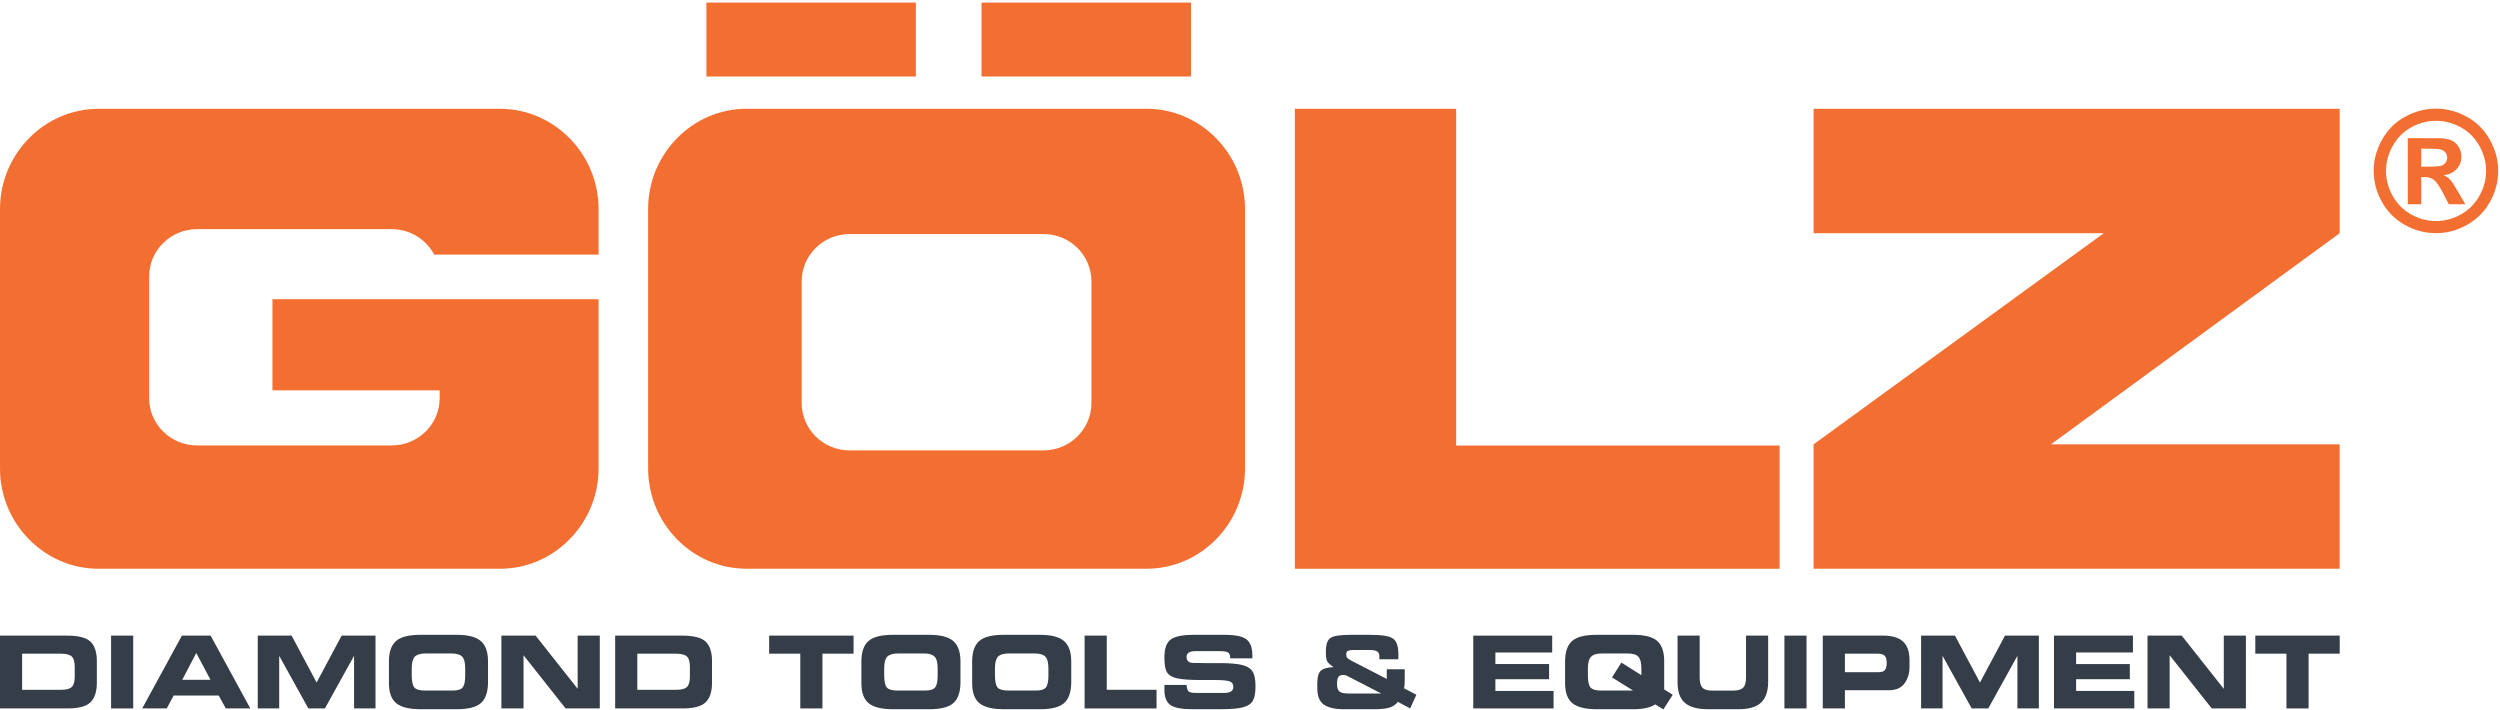
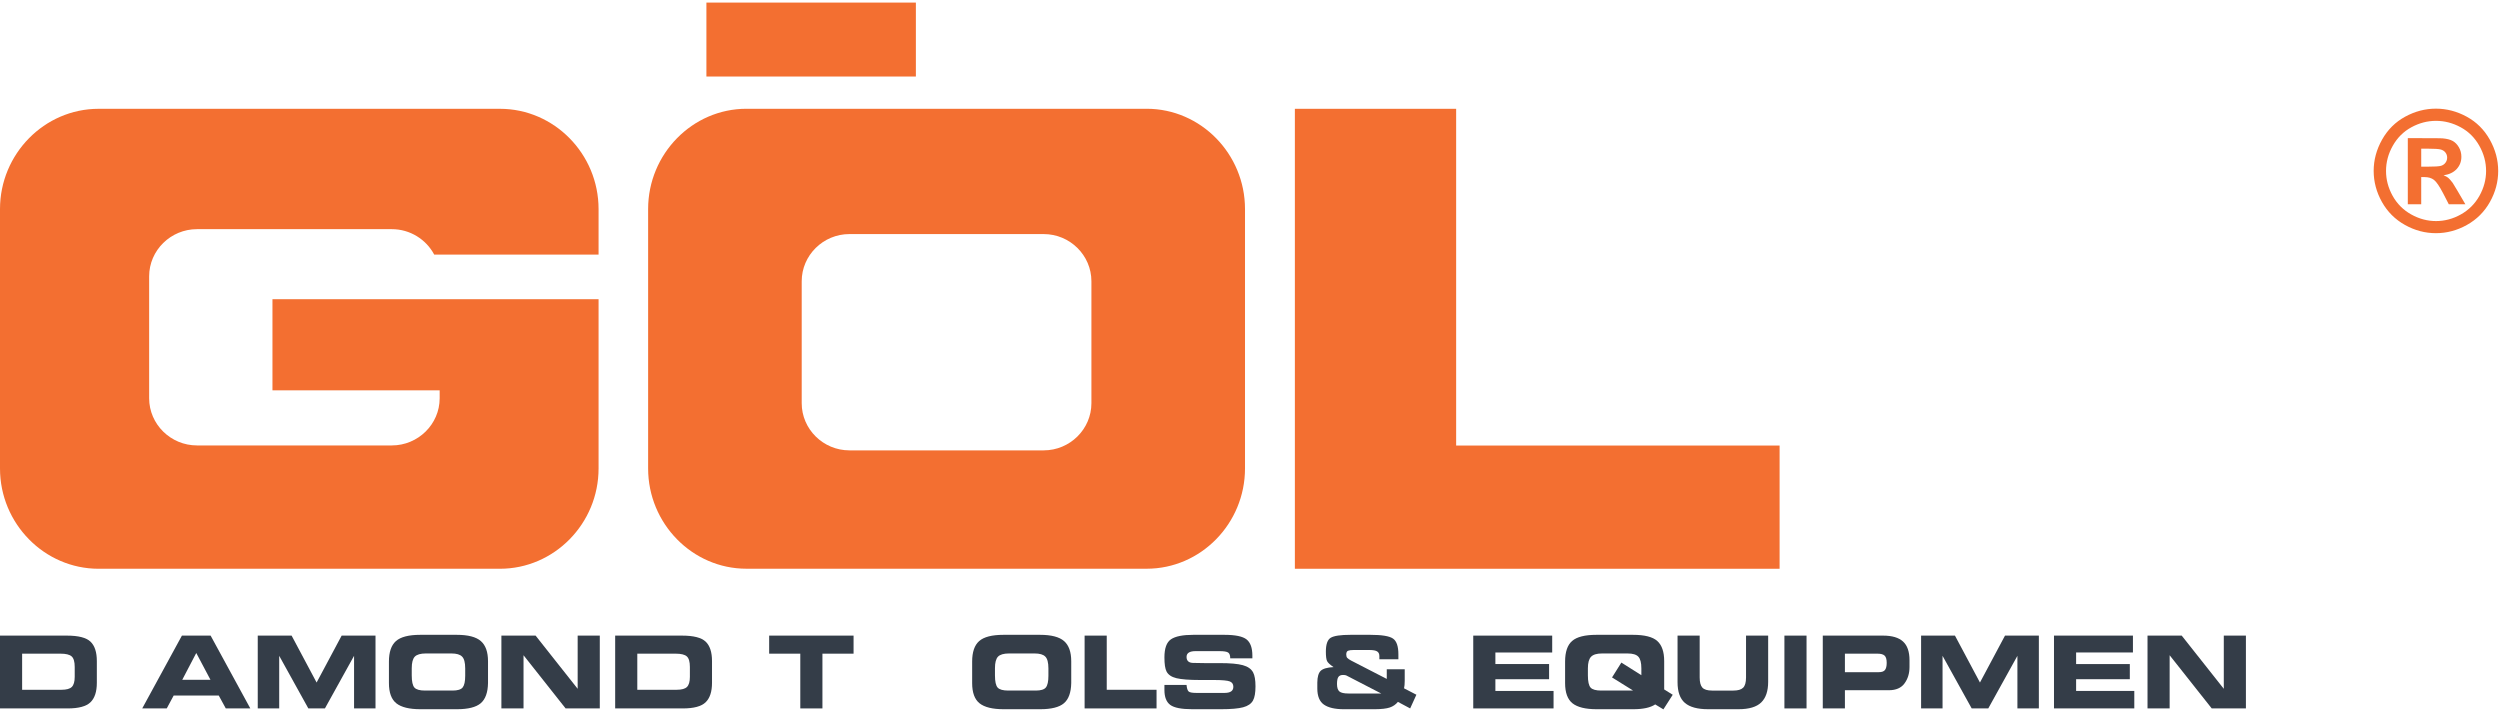
<svg xmlns="http://www.w3.org/2000/svg" width="100%" height="100%" viewBox="0 0 2188 621" version="1.1" xml:space="preserve" style="fill-rule:evenodd;clip-rule:evenodd;stroke-linejoin:round;stroke-miterlimit:2;">
  <g>
    <path d="M238.454,261.846l0,79.754l146.338,0l-0,6.979c-0,22.7 -18.846,41.267 -41.879,41.267l-170.5,-0c-23.034,-0 -41.88,-18.567 -41.88,-41.267l0,-106.737c0,-22.717 18.846,-41.279 41.88,-41.279l170.5,-0c16.07,-0 30.087,9.062 37.1,22.245l143.854,-0.004l-0,-39.8c-0,-48.267 -38.838,-87.775 -86.3,-87.775l-351.275,0c-47.454,0 -86.292,39.508 -86.292,87.779l-0,227.009c-0,48.262 38.838,87.766 86.292,87.766l351.275,-0.004c47.462,0 86.3,-39.5 86.3,-87.762l-0,-148.171l-285.413,-0Z" style="fill:#f36f31;" />
    <path d="M1274.42,389.942l-0,-294.713l-141.154,0l-0,402.55l424.237,0l0,-107.837l-283.083,-0Z" style="fill:#f36f31;" />
-     <path d="M2047.68,95.229l-460.437,0l-0,108.879l253.937,0l-253.941,184.796l-0,108.875l460.424,0l0,-108.875l-252.675,0l252.692,-184.796l0,-108.879Z" style="fill:#f36f31;" />
    <path d="M1089.63,409.979c0,48.263 -38.721,87.771 -86.054,87.771l-350.291,-0.004c-47.338,-0 -86.051,-39.504 -86.051,-87.767l0,-227.008c0,-48.271 38.713,-87.775 86.051,-87.775l350.291,-0c47.333,-0 86.054,39.504 86.054,87.775l0,227.008Zm-134.425,-163.842c0,-22.699 -18.796,-41.275 -41.762,-41.275l-170.025,-0.004c-22.967,0 -41.763,18.584 -41.763,41.284l0,106.746c0,22.691 18.796,41.27 41.763,41.27l170.025,0c22.966,0 41.762,-18.575 41.762,-41.27l0,-106.751Z" style="fill:#f36f31;" />
    <rect x="618.25" y="2.262" width="183.325" height="64.713" style="fill:#f36f31;" />
-     <rect x="859.029" y="2.262" width="183.329" height="64.713" style="fill:#f36f31;" />
    <path d="M2119.05,145.888l4.767,-0c6.783,-0 10.987,-0.263 12.625,-0.784c1.637,-0.521 2.929,-1.433 3.875,-2.742c0.95,-1.299 1.429,-2.783 1.429,-4.441c0,-1.613 -0.467,-3.05 -1.396,-4.308c-0.916,-1.255 -2.246,-2.155 -3.95,-2.705c-1.704,-0.541 -5.9,-0.816 -12.583,-0.816l-4.767,-0l0,15.796Zm-11.737,32.862l-0,-57.829l11.737,-0c11,-0 17.167,0.041 18.5,0.142c3.875,0.325 6.909,1.095 9.063,2.304c2.158,1.212 3.958,3.062 5.408,5.55c1.446,2.491 2.175,5.258 2.175,8.291c-0,4.175 -1.367,7.738 -4.1,10.709c-2.725,2.958 -6.55,4.796 -11.483,5.508c1.754,0.667 3.104,1.392 4.054,2.171c0.95,0.783 2.25,2.267 3.912,4.446c0.421,0.566 1.85,2.916 4.271,7.041l6.829,11.667l-14.516,0l-4.834,-9.392c-3.275,-6.304 -5.975,-10.275 -8.108,-11.912c-2.138,-1.634 -4.842,-2.454 -8.108,-2.454l-3.063,-0l0,23.758l-11.737,0Zm24.683,-72.987c-7.492,-0 -14.679,1.875 -21.55,5.62c-6.883,3.746 -12.296,9.129 -16.262,16.15c-3.963,7.021 -5.934,14.367 -5.934,22.055c0,7.633 1.938,14.908 5.792,21.837c3.871,6.925 9.262,12.333 16.187,16.217c6.925,3.891 14.175,5.837 21.767,5.837c7.633,0 14.904,-1.946 21.8,-5.837c6.9,-3.884 12.3,-9.292 16.187,-16.217c3.884,-6.929 5.834,-14.204 5.834,-21.837c-0,-7.688 -1.979,-15.034 -5.942,-22.055c-3.962,-7.021 -9.387,-12.404 -16.287,-16.15c-6.9,-3.745 -14.096,-5.62 -21.592,-5.62Zm-0.071,-10.667c9.342,-0 18.309,2.333 26.892,7.004c8.583,4.671 15.329,11.367 20.237,20.096c4.905,8.725 7.363,17.854 7.363,27.392c-0,9.483 -2.408,18.529 -7.221,27.137c-4.812,8.608 -11.525,15.317 -20.133,20.129c-8.609,4.813 -17.659,7.221 -27.138,7.221c-9.479,-0 -18.529,-2.408 -27.137,-7.221c-8.609,-4.812 -15.317,-11.521 -20.138,-20.129c-4.808,-8.608 -7.217,-17.654 -7.217,-27.137c0,-9.538 2.459,-18.667 7.367,-27.392c4.904,-8.729 11.65,-15.425 20.238,-20.096c8.583,-4.671 17.541,-7.004 26.887,-7.004Z" style="fill:#f36f31;fill-rule:nonzero;" />
    <path d="M19.367,603.696l34.358,-0c4.45,-0 7.504,-0.842 9.15,-2.521c1.675,-1.692 2.512,-4.612 2.512,-8.788l0,-8.691c0,-4.538 -0.891,-7.609 -2.683,-9.209c-1.787,-1.599 -5.025,-2.395 -9.704,-2.395l-33.633,-0l-0,31.604Zm-19.367,16.317l0,-63.726l58.621,0c9.987,0 16.842,1.755 20.558,5.267c3.721,3.513 5.575,9.192 5.575,17.05l0,19.009c0,7.774 -1.871,13.454 -5.616,17.05c-3.717,3.57 -10.346,5.35 -19.88,5.35l-59.258,-0Z" style="fill:#343d48;fill-rule:nonzero;" />
-     <rect x="97.229" y="556.287" width="19.371" height="63.725" style="fill:#343d48;fill-rule:nonzero;" />
    <path d="M159.513,594.958l24.691,0l-12.433,-23.466l-12.258,23.466Zm-35.038,25.055l34.737,-63.726l25.117,0l34.742,63.726l-21.459,-0l-6.17,-11.309l-39.425,0l-6.088,11.309l-21.454,-0Z" style="fill:#343d48;fill-rule:nonzero;" />
    <path d="M225.583,556.287l29.629,0l21.88,41.071l21.925,-41.071l29.629,0l-0,63.726l-18.771,-0l0,-46.038l-25.504,46.038l-14.513,-0l-25.5,-46.038l0,46.038l-18.775,-0l0,-63.726Z" style="fill:#343d48;fill-rule:nonzero;" />
    <path d="M360.358,584.854l0,6.209c0,5.429 0.8,9.008 2.388,10.749c1.587,1.713 4.696,2.575 9.321,2.575l23.971,0c4.483,0 7.445,-0.916 8.895,-2.741c1.475,-1.859 2.213,-5.259 2.213,-10.2l-0,-6.467c-0,-5.079 -0.908,-8.517 -2.725,-10.321c-1.783,-1.829 -4.896,-2.741 -9.321,-2.741l-22.392,-0c-4.625,-0 -7.85,0.933 -9.666,2.783c-1.788,1.862 -2.684,5.242 -2.684,10.154Zm-19.962,12.975l-0,-18.804c-0,-8.333 2.046,-14.317 6.129,-17.942c4.117,-3.658 11.225,-5.483 21.329,-5.483l31.929,-0c9.875,-0 16.904,1.825 21.071,5.483c4.175,3.659 6.259,9.538 6.259,17.646l-0,19.054c-0.138,8.288 -2.267,14.184 -6.384,17.692c-4.087,3.483 -11,5.225 -20.733,5.225l-32.142,-0c-9.621,-0 -16.604,-1.712 -20.946,-5.137c-4.341,-3.455 -6.512,-9.363 -6.512,-17.734Z" style="fill:#343d48;fill-rule:nonzero;" />
    <path d="M438.821,556.287l29.929,0l36.825,46.555l-0,-46.555l19.367,0l-0,63.726l-29.925,-0l-36.825,-46.551l-0,46.551l-19.371,-0l-0,-63.726Z" style="fill:#343d48;fill-rule:nonzero;" />
    <path d="M557.763,603.696l34.354,-0c4.458,-0 7.508,-0.842 9.158,-2.521c1.671,-1.692 2.508,-4.612 2.508,-8.788l0,-8.691c0,-4.538 -0.896,-7.609 -2.679,-9.209c-1.791,-1.599 -5.025,-2.395 -9.708,-2.395l-33.633,-0l-0,31.604Zm-19.367,16.317l-0,-63.726l58.621,0c9.987,0 16.841,1.755 20.562,5.267c3.717,3.513 5.575,9.192 5.575,17.05l0,19.009c0,7.774 -1.875,13.454 -5.621,17.05c-3.716,3.57 -10.341,5.35 -19.879,5.35l-59.258,-0Z" style="fill:#343d48;fill-rule:nonzero;" />
    <path d="M673.175,556.287l73.863,0l-0,15.805l-27.246,-0l-0,47.921l-19.371,-0l-0,-47.921l-27.246,-0l-0,-15.805Z" style="fill:#343d48;fill-rule:nonzero;" />
-     <path d="M773.858,584.854l0,6.209c0,5.429 0.792,9.008 2.379,10.749c1.592,1.713 4.701,2.575 9.326,2.575l23.966,0c4.484,0 7.45,-0.916 8.896,-2.741c1.475,-1.859 2.213,-5.259 2.213,-10.2l-0,-6.467c-0,-5.079 -0.905,-8.517 -2.721,-10.321c-1.788,-1.829 -4.896,-2.741 -9.325,-2.741l-22.392,-0c-4.625,-0 -7.846,0.933 -9.662,2.783c-1.792,1.862 -2.68,5.242 -2.68,10.154Zm-19.966,12.975l-0,-18.804c-0,-8.333 2.041,-14.317 6.129,-17.942c4.112,-3.658 11.225,-5.483 21.325,-5.483l31.929,-0c9.879,-0 16.9,1.825 21.071,5.483c4.175,3.659 6.258,9.538 6.258,17.646l0,19.054c-0.142,8.288 -2.266,14.184 -6.383,17.692c-4.088,3.483 -10.996,5.225 -20.734,5.225l-32.141,-0c-9.621,-0 -16.6,-1.712 -20.942,-5.137c-4.341,-3.455 -6.512,-9.363 -6.512,-17.734Z" style="fill:#343d48;fill-rule:nonzero;" />
    <path d="M870.792,584.854l-0,6.209c-0,5.429 0.791,9.008 2.383,10.749c1.587,1.713 4.696,2.575 9.321,2.575l23.966,0c4.484,0 7.451,-0.916 8.9,-2.741c1.476,-1.859 2.213,-5.259 2.213,-10.2l0,-6.467c0,-5.079 -0.908,-8.517 -2.725,-10.321c-1.788,-1.829 -4.896,-2.741 -9.325,-2.741l-22.392,-0c-4.625,-0 -7.845,0.933 -9.662,2.783c-1.788,1.862 -2.679,5.242 -2.679,10.154Zm-19.967,12.975l-0,-18.804c-0,-8.333 2.042,-14.317 6.129,-17.942c4.113,-3.658 11.221,-5.483 21.329,-5.483l31.925,-0c9.879,-0 16.9,1.825 21.075,5.483c4.171,3.659 6.259,9.538 6.259,17.646l-0,19.054c-0.146,8.288 -2.275,14.184 -6.388,17.692c-4.087,3.483 -10.996,5.225 -20.733,5.225l-32.138,-0c-9.62,-0 -16.604,-1.712 -20.945,-5.137c-4.342,-3.455 -6.513,-9.363 -6.513,-17.734Z" style="fill:#343d48;fill-rule:nonzero;" />
    <path d="M949.246,556.287l19.371,0l-0,47.409l43.591,-0l0,16.317l-62.962,-0l-0,-63.726Z" style="fill:#343d48;fill-rule:nonzero;" />
    <path d="M1038.47,599.458c0.254,2.85 0.837,4.738 1.746,5.654c0.908,0.888 3.137,1.326 6.683,1.326l24.863,-0c5.108,-0 7.658,-1.78 7.658,-5.35c0,-2.288 -1.004,-3.842 -3.017,-4.671c-1.987,-0.855 -6.795,-1.284 -14.433,-1.284l-11.921,0c-9.25,0 -16.062,-0.529 -20.433,-1.579c-4.342,-1.066 -7.233,-3.033 -8.688,-5.917c-1.216,-2.37 -1.829,-6.47 -1.829,-12.291c0,-7.967 1.917,-13.25 5.75,-15.846c3.859,-2.596 10.359,-3.9 19.5,-3.9l27.242,-0c9.567,-0 16.037,1.346 19.412,4.029c3.375,2.679 5.071,7.417 5.071,14.217l0,2.312l-19.375,0c0,-2.512 -0.583,-4.179 -1.75,-5.008c-1.158,-0.858 -3.771,-1.283 -7.833,-1.283l-20.725,-0c-5.283,-0 -7.921,1.679 -7.921,5.05c-0,3.375 1.846,5.125 5.538,5.266c3.716,0.117 7.204,0.175 10.47,0.175l13.155,0c9,0 15.683,0.596 20.05,1.796c4.4,1.196 7.412,3.317 9.033,6.338c1.383,2.596 2.083,6.671 2.083,12.208c0,5.625 -0.725,9.746 -2.175,12.379c-1.583,2.854 -4.487,4.838 -8.691,5.95c-4.167,1.113 -10.58,1.671 -19.238,1.671l-25.329,-0c-9.367,-0 -15.75,-1.258 -19.158,-3.767c-3.405,-2.512 -5.109,-6.866 -5.109,-13.066l0,-4.409l19.371,0Z" style="fill:#343d48;fill-rule:nonzero;" />
    <path d="M1175.39,590.721c-1.875,-0 -3.229,0.587 -4.05,1.754c-0.796,1.142 -1.196,3.2 -1.196,6.171c-0,3.166 0.716,5.354 2.133,6.554c1.417,1.167 4.046,1.75 7.871,1.75l28.696,-0l-30.483,-15.758c-0.596,-0.317 -1.58,-0.471 -2.971,-0.471Zm-8.267,-6.888c-3.067,-2.062 -4.946,-3.804 -5.658,-5.229c-0.709,-1.429 -1.067,-4.175 -1.067,-8.225c0,-6.458 1.417,-10.521 4.263,-12.212c2.829,-1.709 8.608,-2.567 17.32,-2.567l17.329,-0c10.046,-0 16.638,1.083 19.801,3.258c3.174,2.138 4.758,6.754 4.758,13.834l-0,4.325l-16.646,-0l0,-2.788c0,-1.912 -0.65,-3.283 -1.95,-4.108c-1.279,-0.829 -3.571,-1.242 -6.858,-1.242l-13.496,0c-2.271,0 -3.954,0.217 -5.063,0.638c-1.083,0.437 -1.62,1.546 -1.62,3.346c-0,1.279 0.304,2.266 0.895,2.958c0.596,0.654 1.717,1.425 3.363,2.304l31.2,16.063l-0,-8.434l15.712,0l0,10.025c0,2.825 -0.196,5.034 -0.595,6.638l10.812,5.608l-5.454,11.988l-10.721,-5.734c-1.871,2.308 -4.258,3.954 -7.158,4.925c-2.888,0.971 -7.234,1.467 -13.021,1.496l-27.204,-0c-7.721,-0 -13.504,-1.342 -17.367,-4.025c-3.858,-2.683 -5.787,-7.396 -5.787,-14.133l-0,-5.184c0.058,-4.971 1.033,-8.379 2.929,-10.233c1.929,-1.883 5.691,-2.988 11.283,-3.292Z" style="fill:#343d48;fill-rule:nonzero;" />
    <path d="M1289.39,620.013l-0,-63.726l69.095,0l0,14.776l-49.721,-0l0,10.104l46.996,-0l0,13.283l-46.996,0l0,10.275l50.909,0l-0,15.288l-70.283,-0Z" style="fill:#343d48;fill-rule:nonzero;" />
    <path d="M1410.85,592.904l8.166,-13.021l17.505,11.054l-0,-5.995c-0,-4.913 -0.879,-8.313 -2.646,-10.196c-1.725,-1.883 -4.858,-2.829 -9.4,-2.829l-22.396,-0c-4.542,-0 -7.733,0.958 -9.575,2.871c-1.846,1.912 -2.775,5.266 -2.775,10.066l-0,6.209c-0,5.429 0.8,9.008 2.392,10.749c1.579,1.713 4.691,2.575 9.325,2.575l27.195,0l0.471,-0.133l-18.262,-11.35Zm44.958,27.929l-7.158,-4.329c-4.167,2.792 -10.525,4.196 -19.071,4.196l-32.267,-0c-9.65,-0 -16.662,-1.712 -21.029,-5.137c-4.346,-3.455 -6.512,-9.363 -6.512,-17.734l-0,-18.804c-0,-8.446 2.041,-14.458 6.129,-18.029c4.108,-3.596 11.225,-5.396 21.329,-5.396l31.925,-0c10.192,-0 17.283,1.8 21.288,5.396c4.029,3.6 6.05,9.454 6.05,17.562l-0,24.842l7.487,4.662l-8.171,12.771Z" style="fill:#343d48;fill-rule:nonzero;" />
    <path d="M1468.19,556.287l19.366,0l0,36.617c0,4.167 0.779,7.125 2.342,8.867c1.554,1.741 4.417,2.616 8.558,2.616l18.559,0c4.033,0 6.887,-0.829 8.558,-2.483c1.7,-1.658 2.554,-4.658 2.554,-9l0,-36.617l19.367,0l-0,40.517c-0,8.054 -2.029,14.05 -6.088,17.984c-4.054,3.945 -10.666,5.912 -19.837,5.912l-26.734,-0c-9.166,-0 -15.908,-1.833 -20.224,-5.525c-4.28,-3.688 -6.421,-9.721 -6.421,-18.117l-0,-40.771Z" style="fill:#343d48;fill-rule:nonzero;" />
    <rect x="1561.72" y="556.287" width="19.363" height="63.725" style="fill:#343d48;fill-rule:nonzero;" />
    <path d="M1614.67,572.092l0,16.187l29.717,0c2.558,0 4.321,-0.625 5.325,-1.883c1.016,-1.283 1.529,-3.371 1.529,-6.254c-0,-3.113 -0.613,-5.225 -1.833,-6.338c-1.221,-1.141 -3.28,-1.712 -6.175,-1.712l-28.563,-0Zm-19.371,-15.805l52.792,0c7.862,0 13.675,1.726 17.45,5.18c3.771,3.429 5.662,8.896 5.662,16.408l0,5.863c0,5.625 -1.462,10.42 -4.383,14.391c-2.896,3.967 -7.462,5.954 -13.708,5.954l-38.442,0l0,15.93l-19.371,-0l0,-63.726Z" style="fill:#343d48;fill-rule:nonzero;" />
    <path d="M1681.34,556.287l29.634,0l21.883,41.071l21.921,-41.071l29.633,0l0,63.726l-18.775,-0l0,-46.038l-25.5,46.038l-14.516,-0l-25.504,-46.038l-0,46.038l-18.776,-0l0,-63.726Z" style="fill:#343d48;fill-rule:nonzero;" />
    <path d="M1797.65,620.013l-0,-63.726l69.096,0l-0,14.776l-49.734,-0l0,10.104l47.005,-0l-0,13.283l-47.005,0l0,10.275l50.921,0l0,15.288l-70.283,-0Z" style="fill:#343d48;fill-rule:nonzero;" />
    <path d="M1879.51,556.287l29.925,0l36.829,46.555l-0,-46.555l19.362,0l0,63.726l-29.925,-0l-36.829,-46.551l0,46.551l-19.362,-0l-0,-63.726Z" style="fill:#343d48;fill-rule:nonzero;" />
-     <path d="M1973.85,556.287l73.862,0l0,15.805l-27.245,-0l-0,47.921l-19.363,-0l0,-47.921l-27.254,-0l-0,-15.805Z" style="fill:#343d48;fill-rule:nonzero;" />
  </g>
</svg>